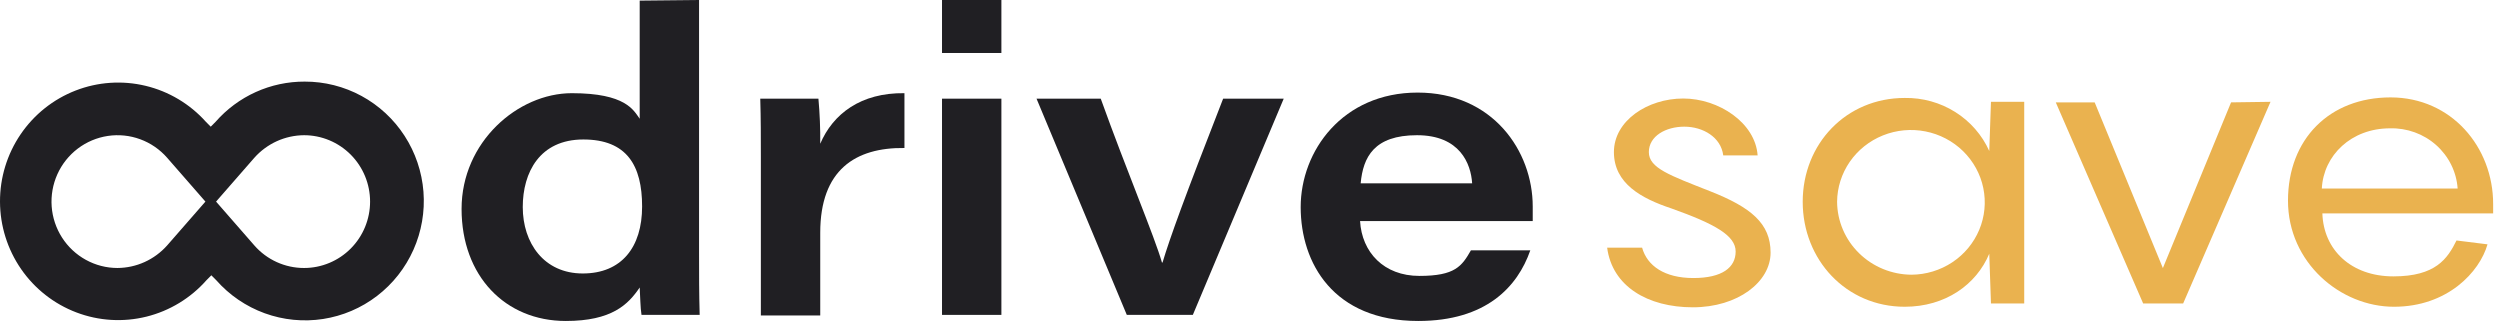
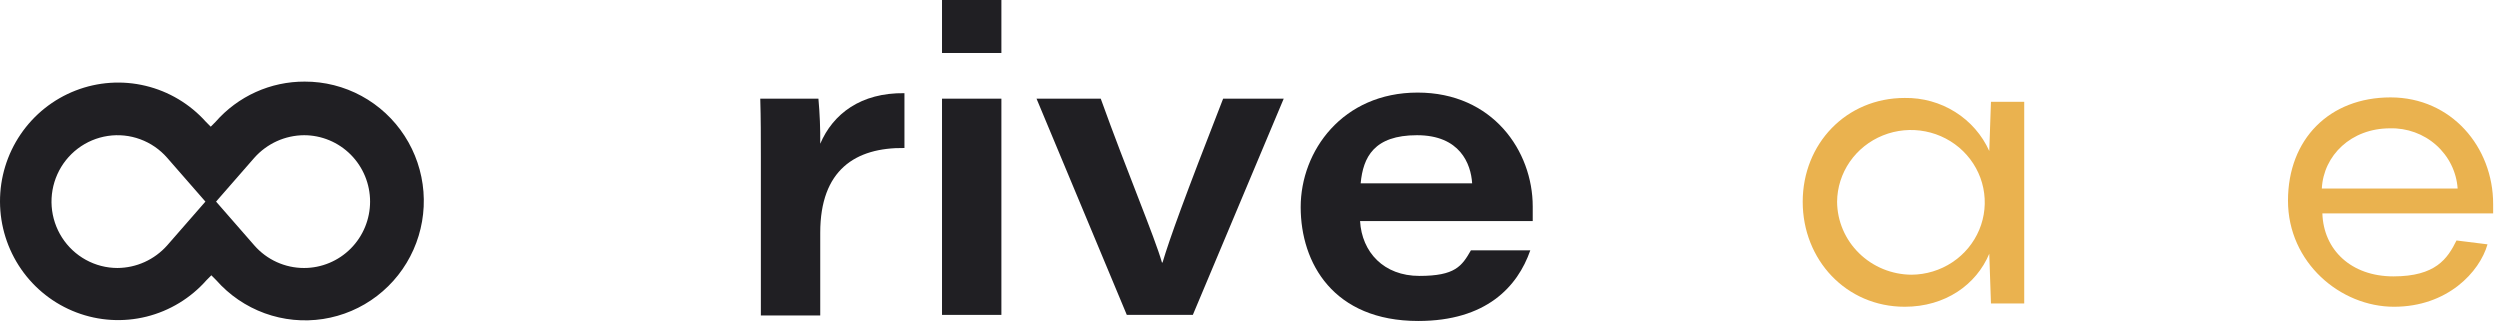
<svg xmlns="http://www.w3.org/2000/svg" width="154" height="20" viewBox="0 0 154 20" fill="none">
  <g clip-path="url(#clip0_1656_2187)">
-     <path d="M43.062 0V15.607C43.062 16.846 43.062 18.121 43.1 19.397H39.517C39.442 18.947 39.442 18.271 39.405 17.709C38.696 18.759 37.688 19.772 34.852 19.772C31.12 19.772 28.433 16.996 28.433 12.869C28.433 8.742 31.904 5.74 35.225 5.74C38.547 5.74 39.032 6.791 39.405 7.316V0.038L43.062 0ZM32.202 12.756C32.202 14.97 33.508 16.846 35.897 16.846C38.285 16.846 39.554 15.232 39.554 12.719C39.554 10.205 38.621 8.592 35.934 8.592C33.247 8.592 32.202 10.618 32.202 12.756Z" fill="#201F23" />
    <path d="M46.869 9.68C46.869 8.479 46.869 7.279 46.832 6.078H50.415C50.498 7.001 50.536 7.928 50.527 8.854C51.311 7.016 53.027 5.703 55.714 5.74V9.117C52.691 9.079 50.527 10.468 50.527 14.332V19.434H46.869V9.68Z" fill="#201F23" />
    <path d="M58.028 0H61.686V3.264H58.028V0ZM58.028 6.078H61.686V19.397H58.028V6.078Z" fill="#201F23" />
    <path d="M67.806 6.078C69.411 10.543 71.128 14.595 71.576 16.17H71.613C72.061 14.67 72.957 12.193 75.345 6.078H79.077L73.479 19.397H69.411L63.85 6.078H67.806Z" fill="#201F23" />
    <path d="M83.78 13.619C83.892 15.533 85.235 16.996 87.437 16.996C89.639 16.996 90.05 16.395 90.609 15.42H94.267C93.483 17.671 91.543 19.772 87.363 19.772C82.138 19.772 80.122 16.208 80.122 12.756C80.122 9.304 82.698 5.703 87.325 5.703C91.953 5.703 94.416 9.304 94.416 12.719V13.619H83.78ZM90.684 11.293C90.609 10.092 89.938 8.329 87.288 8.329C84.638 8.329 83.966 9.68 83.817 11.293H90.684Z" fill="#201F23" />
    <path d="M18.767 5.027C17.729 5.023 16.703 5.242 15.757 5.669C14.811 6.096 13.966 6.722 13.28 7.504L12.982 7.804L12.683 7.504C11.697 6.403 10.4 5.63 8.967 5.286C7.533 4.942 6.029 5.044 4.655 5.578C3.28 6.112 2.099 7.053 1.268 8.276C0.436 9.5 -0.006 10.948 5.38542e-05 12.43C0.006 13.912 0.459 15.357 1.299 16.574C2.14 17.791 3.328 18.723 4.707 19.246C6.086 19.77 7.59 19.86 9.021 19.505C10.452 19.15 11.742 18.366 12.721 17.258L13.019 16.958L13.318 17.258C14.129 18.178 15.156 18.879 16.306 19.297C17.456 19.714 18.692 19.836 19.9 19.65C21.109 19.463 22.252 18.976 23.224 18.231C24.197 17.486 24.968 16.508 25.468 15.386C25.968 14.265 26.18 13.035 26.085 11.81C25.99 10.584 25.591 9.402 24.924 8.372C24.258 7.341 23.345 6.495 22.269 5.911C21.194 5.327 19.989 5.023 18.767 5.027V5.027ZM18.729 16.508C18.15 16.509 17.578 16.385 17.05 16.146C16.522 15.907 16.051 15.557 15.669 15.12L12.982 12.043L10.295 15.12C9.909 15.553 9.438 15.9 8.911 16.14C8.384 16.379 7.813 16.504 7.234 16.508C6.555 16.507 5.886 16.335 5.29 16.007C4.693 15.679 4.188 15.207 3.82 14.632C3.452 14.057 3.233 13.399 3.183 12.718C3.134 12.036 3.255 11.353 3.535 10.731C3.816 10.108 4.247 9.567 4.789 9.155C5.332 8.743 5.968 8.475 6.64 8.374C7.313 8.273 7.999 8.343 8.638 8.578C9.276 8.812 9.846 9.204 10.295 9.717L12.982 12.794L15.669 9.717C16.054 9.284 16.526 8.937 17.053 8.697C17.58 8.458 18.151 8.333 18.729 8.329C19.808 8.329 20.843 8.76 21.606 9.527C22.369 10.294 22.797 11.334 22.797 12.418C22.797 13.503 22.369 14.543 21.606 15.31C20.843 16.077 19.808 16.508 18.729 16.508V16.508Z" fill="#201F23" />
-     <path d="M101.153 15.255C101.465 16.378 102.541 17.127 104.312 17.127C106.083 17.127 106.916 16.48 106.916 15.493C106.916 14.507 105.631 13.792 102.958 12.839C101.118 12.227 99.417 11.308 99.417 9.369C99.417 7.429 101.5 6.068 103.687 6.068C105.874 6.068 108.131 7.565 108.27 9.573H106.152C106.013 8.45 104.902 7.803 103.756 7.803C102.611 7.803 101.569 8.382 101.569 9.369C101.569 10.355 102.854 10.798 105.354 11.784C107.853 12.771 109.068 13.758 109.068 15.561C109.068 17.365 107.055 18.93 104.277 18.93C101.5 18.93 99.312 17.637 99 15.255H101.153Z" fill="#EAB24F" />
    <path d="M117.331 6.034C118.431 6.016 119.512 6.316 120.438 6.897C121.365 7.478 122.095 8.314 122.539 9.301L122.643 6.272H124.692V18.692H122.643L122.539 15.63C121.741 17.535 119.831 18.896 117.331 18.896C113.721 18.896 111.047 16.004 111.047 12.431C111.047 8.858 113.721 6.034 117.331 6.034ZM117.748 16.922C118.645 16.916 119.519 16.649 120.262 16.157C121.004 15.665 121.582 14.968 121.922 14.155C122.262 13.342 122.349 12.449 122.172 11.587C121.996 10.726 121.563 9.935 120.929 9.313C120.295 8.692 119.488 8.268 118.609 8.095C117.73 7.922 116.819 8.007 115.989 8.341C115.159 8.674 114.449 9.24 113.946 9.967C113.444 10.695 113.172 11.552 113.165 12.431C113.174 13.62 113.66 14.757 114.518 15.597C115.375 16.438 116.535 16.914 117.748 16.922V16.922Z" fill="#EAB24F" />
-     <path d="M139.864 6.272L134.483 18.692H132.018L126.636 6.306H129.032L133.233 16.514L137.434 6.306L139.864 6.272Z" fill="#EAB24F" />
    <path d="M153.543 13.146H143.058C143.128 15.391 144.829 17.025 147.433 17.025C150.037 17.025 150.766 15.936 151.321 14.813L153.231 15.051C152.745 16.752 150.766 18.896 147.468 18.896C144.169 18.896 140.94 16.174 140.94 12.363C140.94 8.552 143.51 6 147.259 6C151.009 6 153.578 9.062 153.578 12.567V13.146H153.543ZM143.024 11.614H151.391C151.32 10.588 150.846 9.629 150.069 8.938C149.293 8.247 148.273 7.877 147.225 7.905C144.829 7.905 143.128 9.573 143.024 11.614Z" fill="#EAB24F" />
  </g>
  <defs>
    <clipPath id="clip0_1656_2187">
      <rect width="154" height="19.77" fill="white" />
    </clipPath>
  </defs>
</svg>